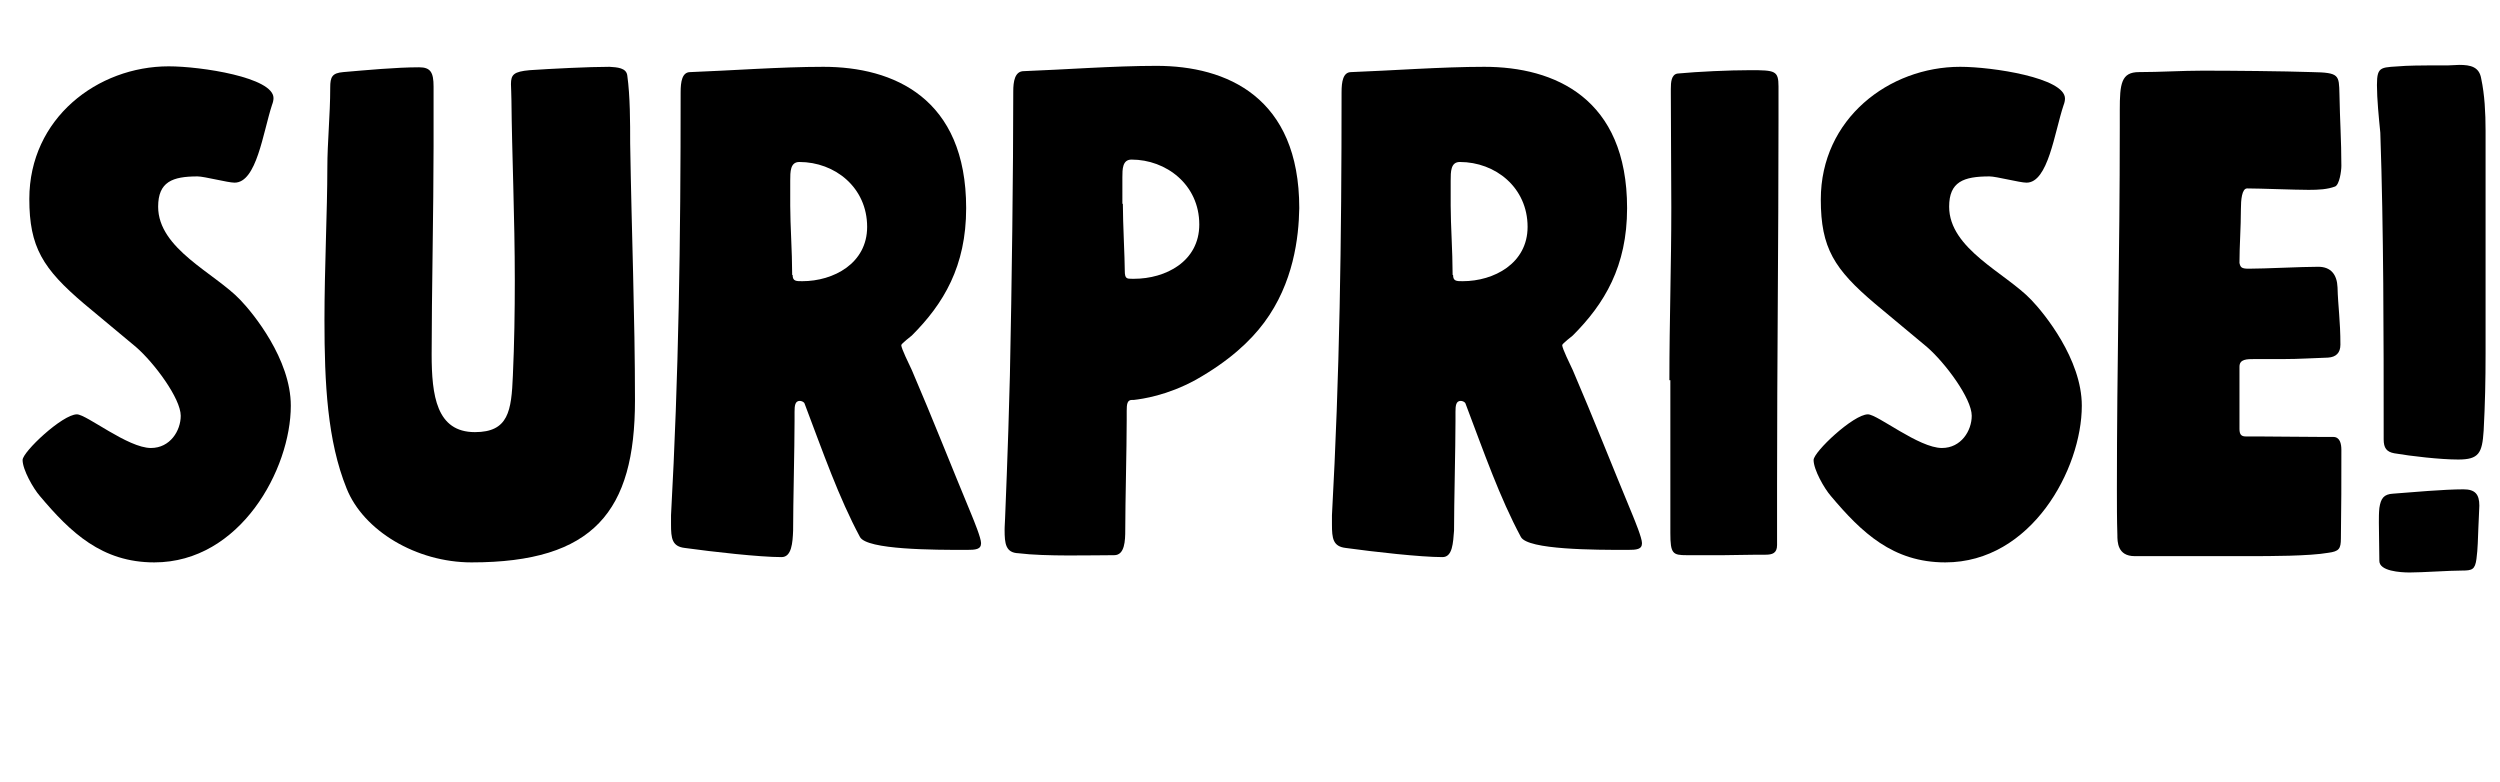
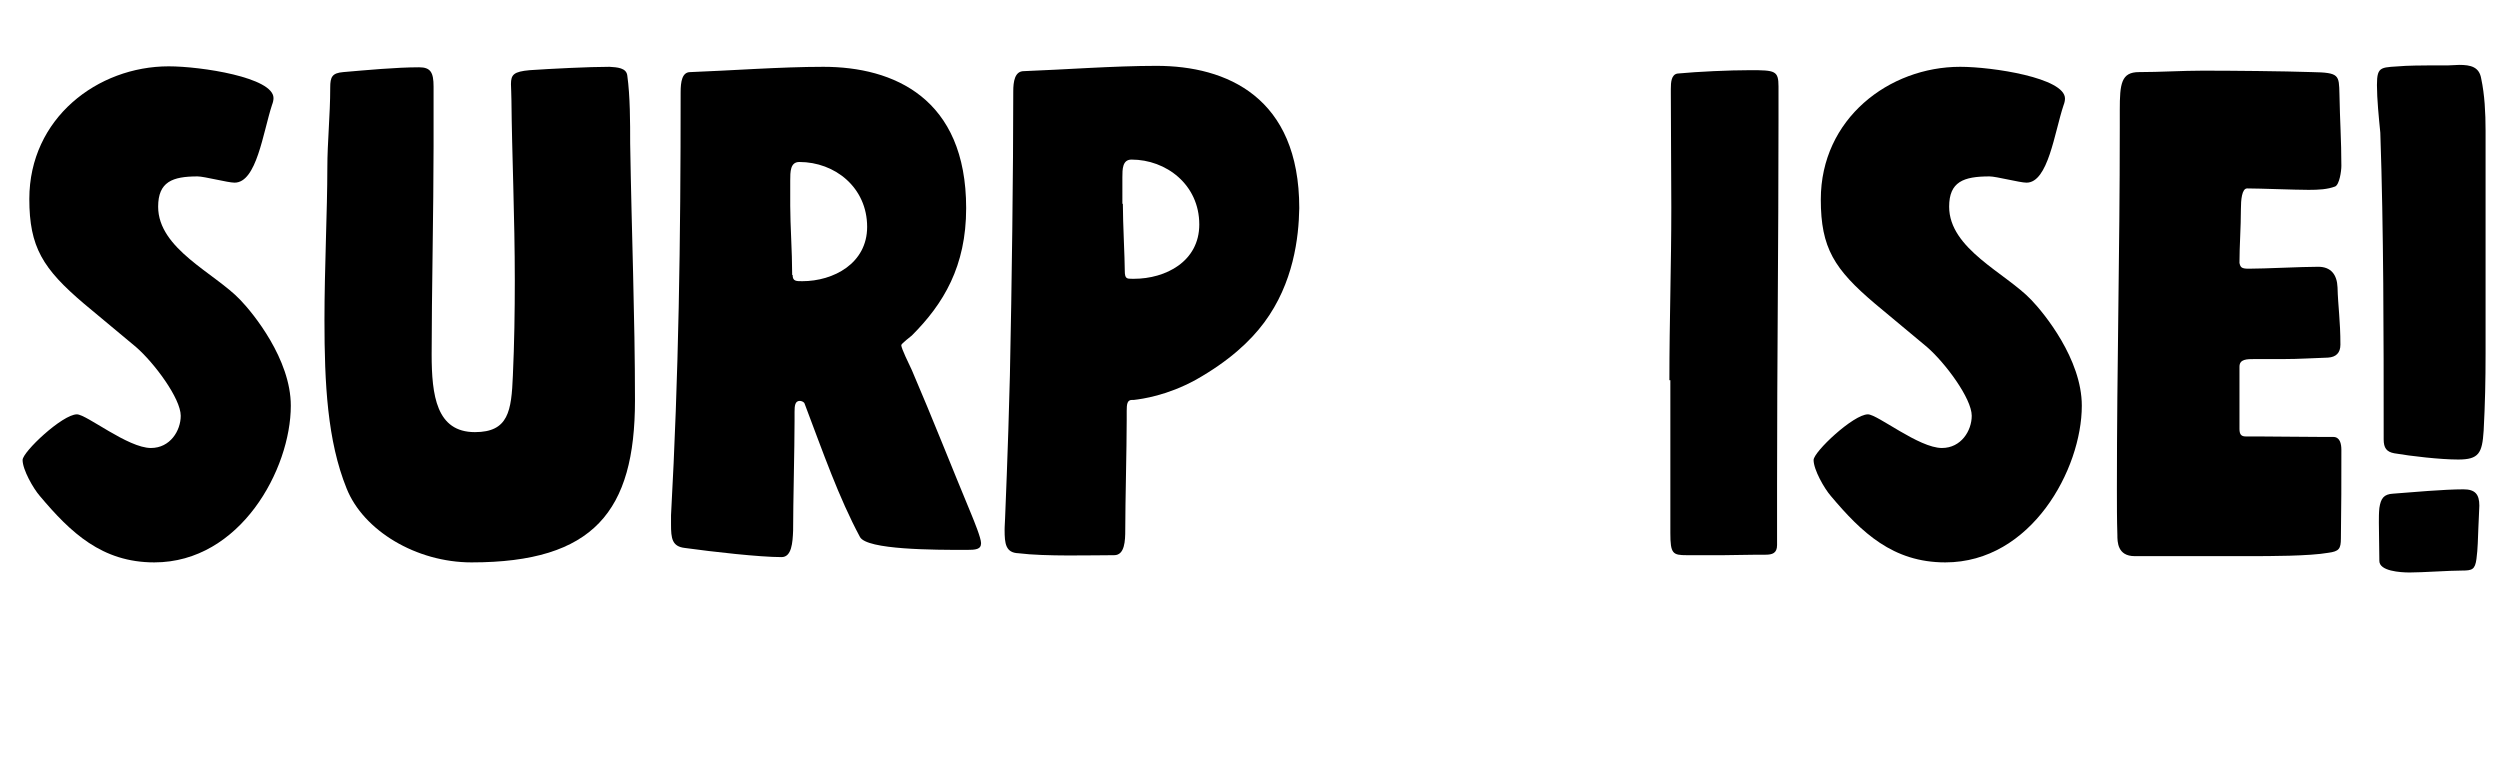
<svg xmlns="http://www.w3.org/2000/svg" version="1.1" id="Laag_3" x="0px" y="0px" viewBox="0 0 520.1 162.6" style="enable-background:new 0 0 520.1 162.6;" xml:space="preserve">
  <g>
    <path d="M32.9,43c0,8.8,11.8,13.8,17.1,19.4c2.6,2.7,10.5,12.3,10.5,22c0,13.2-10.5,32.6-28.4,32.6c-10.9,0-17.4-6.2-23.8-13.8   c-1.4-1.6-3.6-5.5-3.6-7.5c0-1.7,8.3-9.5,11.3-9.5c2,0,10.6,7,15.4,7c4,0,6.2-3.6,6.2-6.7c0-3.6-5.5-11-9.3-14.3l-10.8-9   C8.9,55.9,6.1,51.4,6.1,41.4c0-16.8,14.2-27.6,29-27.6c6.7,0,21.8,2.3,21.8,6.6c0,0.4-0.1,0.9-0.3,1.4C54.7,27.6,53.4,38,48.8,38   c-1.4,0-6.3-1.3-7.7-1.3C35.9,36.7,32.9,37.8,32.9,43z" />
    <path d="M130.5,15.7c0.6,4.3,0.6,9.8,0.6,14.1c0.3,18.7,1,36,1,53.5c0,23.1-8.6,33.7-34,33.7c-11.5,0-22.5-6.6-26-15.4   c-4-9.9-4.6-21.8-4.6-35c0-10.8,0.6-22.8,0.6-31.7c0-5.3,0.6-11,0.6-16.6v-0.1c0-2.2,0.4-3,2.7-3.2c4.7-0.4,11-1,15.8-1   c2.4,0,3,1.1,3,4v12.5c0,12.8-0.4,31.1-0.4,43.2c0,8.6,1,16.2,9,16.2c7,0,7.6-4.4,7.9-11.8c0.3-6.6,0.4-13.3,0.4-19.7   c0-13.2-0.6-26.5-0.7-37.5c0-1.4-0.1-2.6-0.1-3.4c0-2,0.6-2.6,3.9-2.9c4.4-0.3,12.3-0.7,16.6-0.7C128.4,14,130.3,14.1,130.5,15.7z" />
    <path d="M162.6,115.9c-4.6,0-14.3-1.1-20.1-1.9c-2.7-0.3-2.9-2-2.9-4.9v-1.9c1.6-29.1,2-57,2-88c0-2.2,0.3-4.2,2-4.2   c8.2-0.3,18.8-1.1,27.7-1.1c14.6,0,29.7,6.5,29.7,29.4c0,12.1-4.7,19.9-11.3,26.5c-0.1,0.1-2.2,1.7-2.2,2c0,0.7,1.6,3.9,2.2,5.2   c4.3,10,8.3,20.2,12.5,30.3c0.4,1,1.9,4.6,1.9,5.7c0,1.3-1.1,1.4-3,1.4c-6.7,0-20.8,0-22.2-2.7c-4.4-8.2-7.6-17.4-11.5-27.7   c-0.1-0.4-0.7-0.6-1-0.6c-1,0-1.1,1-1.1,2.3v1.9c0,5.7-0.3,17.1-0.3,22.8C164.9,112.9,164.7,115.9,162.6,115.9z M164.9,57.2   c0,1.3,0.7,1.3,2,1.3c6.5,0,13.5-3.7,13.5-11.3c0-8.2-6.7-13.5-14.1-13.5c-1.9,0-1.9,2-1.9,3.9v5.2c0,4,0.4,9.6,0.4,14.1V57.2z" />
    <path d="M263,67.1c-2.9,3.9-7.3,8-14.2,11.9c-6,3.3-11.2,4-12.9,4.2c-0.1,0-0.3,0-0.4,0c-1,0-1.1,0.9-1.1,2.3v1.9   c0,5.9-0.3,17.1-0.3,22.8c0,2.3-0.1,5.3-2.3,5.3c-4.6,0-14.3,0.3-19.9-0.4c-2.7-0.1-2.9-2-2.9-4.9c0,0,0-0.7,0.1-2.4   c0-0.7,0.6-13.3,1-29.7c0.4-18.8,0.7-42.5,0.7-59.1c0-2,0.3-4.2,2.2-4.2c8.2-0.3,18.7-1.1,27.6-1.1c14.6,0,29.7,6.5,29.7,29.6   C270.2,49.4,269.1,58.9,263,67.1z M233.6,42.4c0,4,0.4,11.3,0.4,13.9c0,1.7,0.4,1.7,1.6,1.7c0.1,0,0.1,0,0.3,0   c6.6,0,13.6-3.6,13.6-11.3c0-8.3-6.9-13.5-14.1-13.5c-1.9,0-1.9,2-1.9,3.7V42.4z" />
-     <path d="M300.1,115.9c-4.6,0-14.3-1.1-20.1-1.9c-2.7-0.3-2.9-2-2.9-4.9v-1.9c1.6-29.1,2-57,2-88c0-2.2,0.3-4.2,2-4.2   c8.2-0.3,18.8-1.1,27.7-1.1c14.6,0,29.7,6.5,29.7,29.4c0,12.1-4.7,19.9-11.3,26.5c-0.1,0.1-2.2,1.7-2.2,2c0,0.7,1.6,3.9,2.2,5.2   c4.3,10,8.3,20.2,12.5,30.3c0.4,1,1.9,4.6,1.9,5.7c0,1.3-1.1,1.4-3,1.4c-6.7,0-20.8,0-22.2-2.7c-4.4-8.2-7.6-17.4-11.5-27.7   c-0.1-0.4-0.7-0.6-1-0.6c-1,0-1.1,1-1.1,2.3v1.9c0,5.7-0.3,17.1-0.3,22.8C302.3,112.9,302.2,115.9,300.1,115.9z M302.3,57.2   c0,1.3,0.7,1.3,2,1.3c6.5,0,13.5-3.7,13.5-11.3c0-8.2-6.7-13.5-14.1-13.5c-1.9,0-1.9,2-1.9,3.9v5.2c0,4,0.4,9.6,0.4,14.1V57.2z" />
    <path d="M347.3,79.1c0-12.5,0.4-23.7,0.4-36c0-7.6-0.1-15.5-0.1-23.7v-0.9c0-1.4,0.1-3,1.4-3.2c4.2-0.4,10.8-0.7,15.1-0.7   c5.2,0,5.9,0.1,5.9,3.4v7c0,25.4-0.3,50.7-0.3,75.9v12.5c0,1.7-1,2-2.4,2h-1.7c-2.4,0-4.7,0.1-7,0.1h-7.7c-2.9,0-3.4-0.3-3.4-4.6   V79.1z" />
    <path d="M405.5,43c0,8.8,11.8,13.8,17.1,19.4c2.6,2.7,10.5,12.3,10.5,22c0,13.2-10.5,32.6-28.4,32.6c-10.9,0-17.4-6.2-23.8-13.8   c-1.4-1.6-3.6-5.5-3.6-7.5c0-1.7,8.3-9.5,11.3-9.5c2,0,10.6,7,15.4,7c4,0,6.2-3.6,6.2-6.7c0-3.6-5.5-11-9.3-14.3l-10.8-9   c-8.5-7.2-11.3-11.6-11.3-21.7c0-16.8,14.2-27.6,29-27.6c6.7,0,21.8,2.3,21.8,6.6c0,0.4-0.1,0.9-0.3,1.4   c-1.9,5.7-3.2,16.1-7.7,16.1c-1.4,0-6.3-1.3-7.7-1.3C408.5,36.7,405.5,37.8,405.5,43z" />
    <path d="M467.8,55.9c3.4,0,10.9-0.4,14.5-0.4c2.6,0,3.9,1.6,4,4.3c0.1,3.9,0.6,6.9,0.6,11.9c0,1.7-0.9,2.6-2.6,2.7   c-3.3,0.1-6,0.3-9.2,0.3h-6c-1.7,0-3.2,0-3.2,1.6v12.9c0,1.1,0.3,1.6,1.3,1.6h2.7c3.4,0,8.9,0.1,13.1,0.1h2.4   c1.4,0,1.7,1.4,1.7,2.7c0,6.5,0,11.9-0.1,18.4c0,2.2-0.4,2.7-2.6,3c-4,0.7-12.2,0.7-16.4,0.7c-1.6,0-3.2,0-5,0h-18.9   c-3.6,0-3.6-3-3.6-4.4c-0.1-3.2-0.1-6.3-0.1-9.6c0-25.8,0.6-48.2,0.6-75.2v-3.6c0-5.5,0.3-7.9,4-7.9c4.4,0,8.9-0.3,13.3-0.3   c5.9,0,16.8,0.1,22.7,0.3c5.7,0.1,5.6,0.6,5.7,4.6c0.1,5.6,0.4,9.6,0.4,14.9c0,1.1-0.4,3.9-1.3,4.3c-1.6,0.6-3.4,0.7-5.5,0.7   c-2.9,0-10.2-0.3-12.8-0.3c-1.1,0-1.3,2.4-1.3,4.3c0,3.9-0.3,7.6-0.3,11.2C466.1,55.6,466.3,55.9,467.8,55.9z" />
    <path d="M494.5,17.7c0-4.2,0.9-3.6,6-4c2-0.1,6.9-0.1,8.9-0.1c0.9,0,1.4-0.1,2.2-0.1c2.4,0,4.2,0.4,4.6,2.9c0.7,3.3,0.9,7,0.9,10.8   v46.3c0,5.6-0.1,10.5-0.4,16.1c-0.3,4.7-1,6-5.3,6c-3.7,0-9.8-0.7-13.3-1.3c-1.6-0.3-2.2-1.1-2.2-2.9v-1c0-20.5,0-42.5-0.7-62.8   C494.9,24.6,494.5,20.6,494.5,17.7z M515.6,109.8c-0.1,2.2-0.1,4.3-0.4,6.5c-0.3,2.2-0.9,2.4-3,2.4c-2.7,0-8.2,0.4-10.9,0.4   c-2,0-6.3-0.3-6.3-2.4c0-2.7-0.1-5.3-0.1-8c0-1,0-2,0.1-3c0.3-2,0.9-2.9,2.9-3c3.9-0.3,10.6-0.9,14.6-0.9c2.4,0,3.3,1,3.3,3.4   C515.7,106.8,515.7,108.4,515.6,109.8z" />
  </g>
</svg>